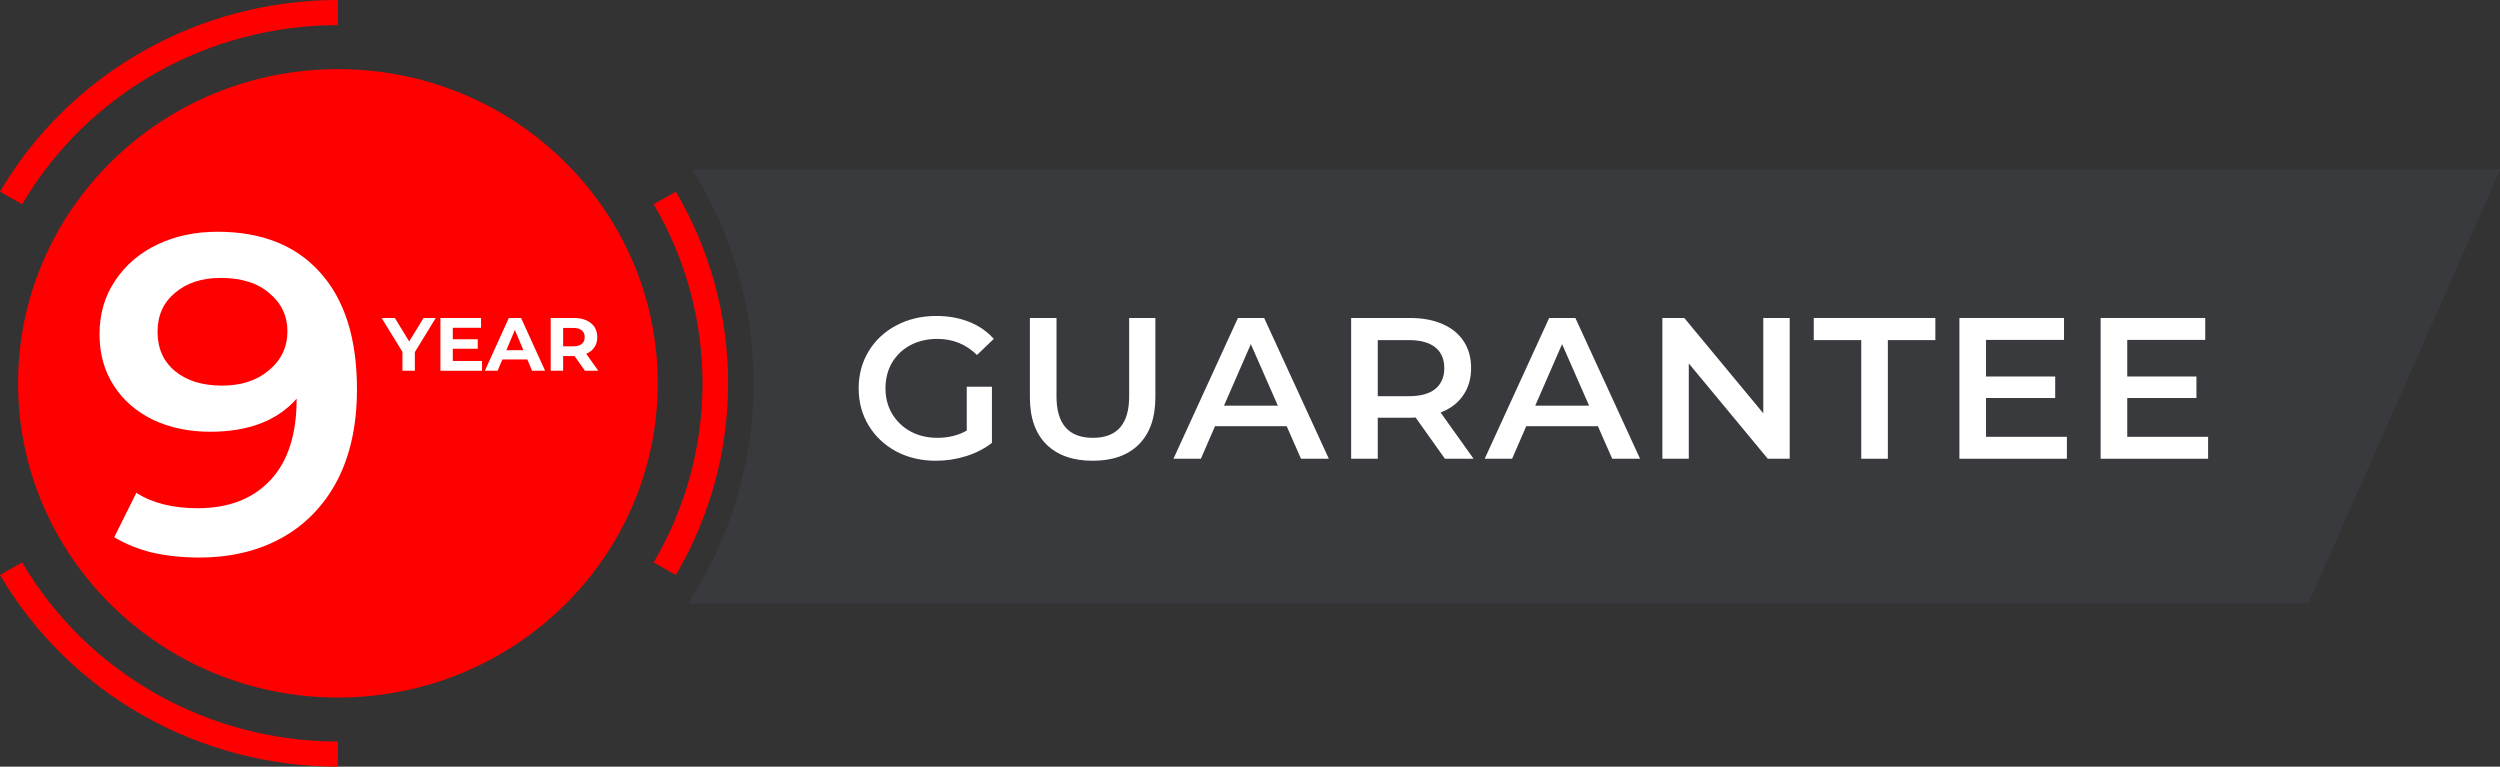
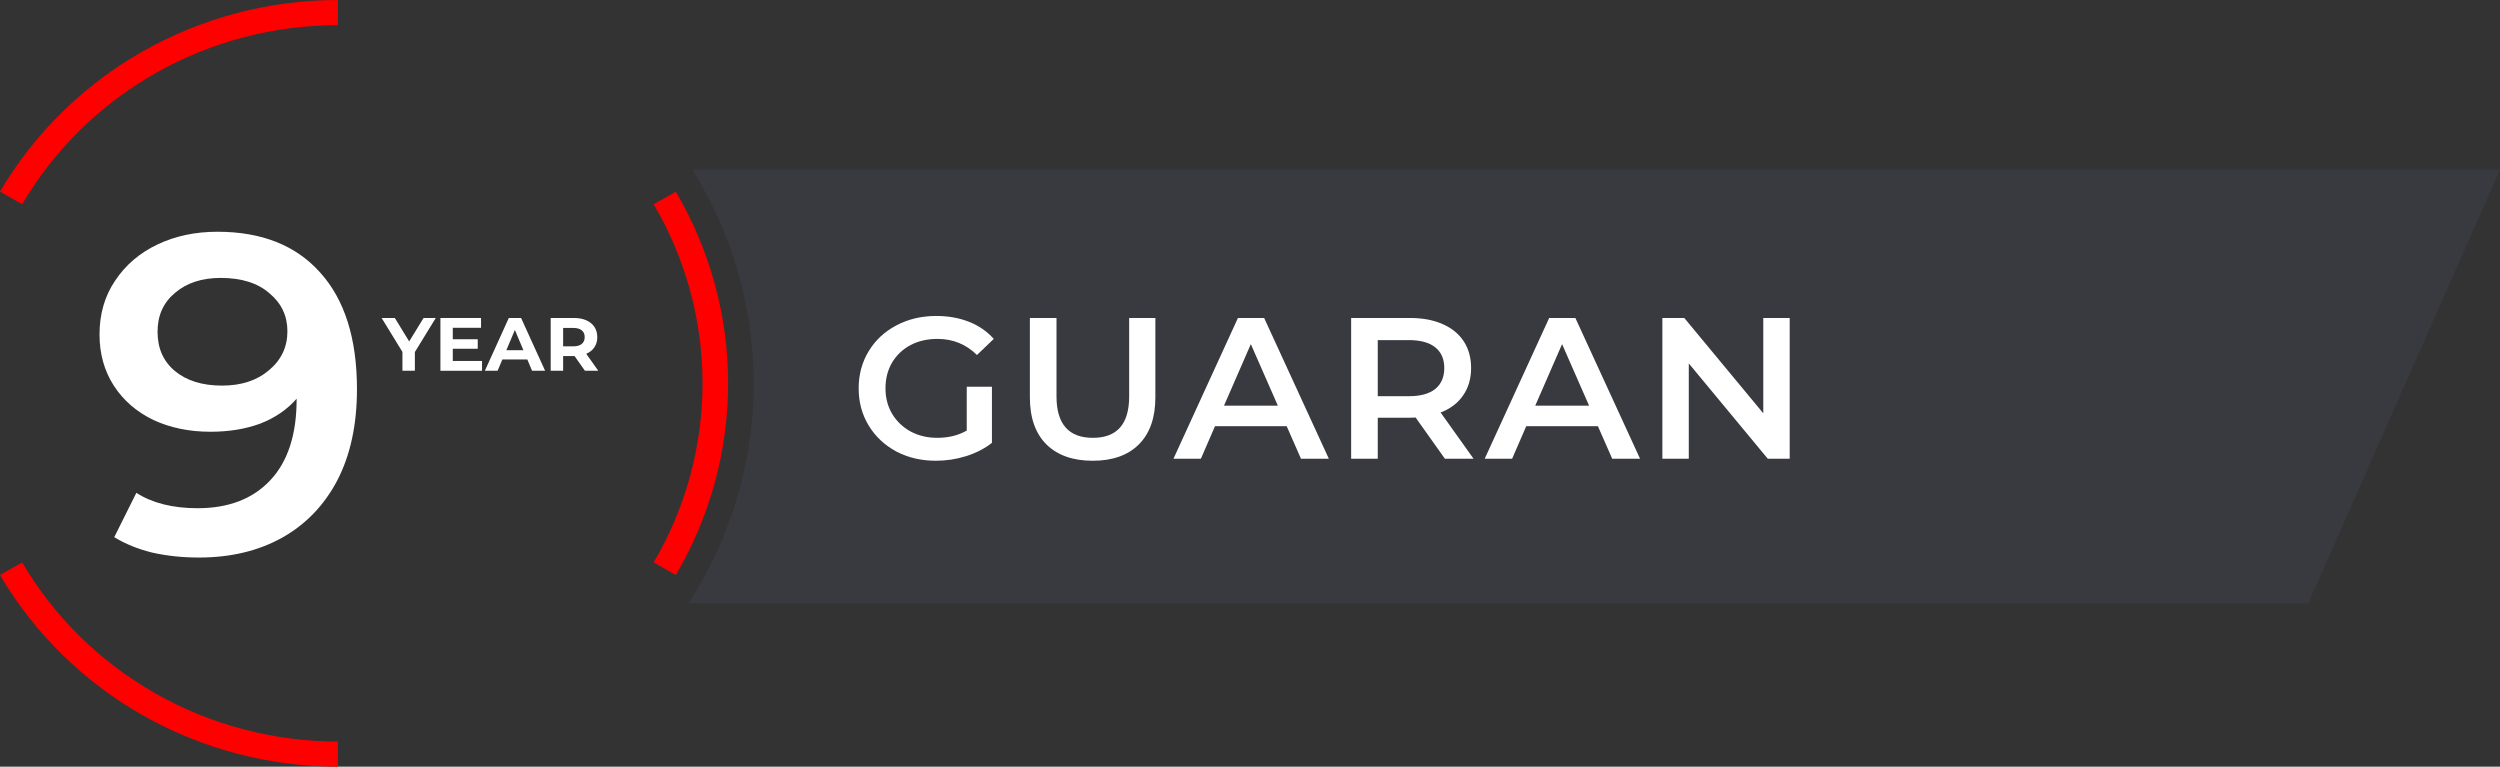
<svg xmlns="http://www.w3.org/2000/svg" width="150" height="46" viewBox="0 0 150 46" fill="none">
  <rect x="0" y="0" width="150" height="46" fill="#333333" stroke="none" />
  <g clip-path="url(#clip0_1332_8335)">
-     <path d="M39.465 23C39.465 33.412 30.874 41.852 20.275 41.852C9.677 41.852 1.085 33.412 1.085 23C1.085 12.588 9.677 4.148 20.275 4.148C30.874 4.148 39.465 12.588 39.465 23Z" fill="#FE0000" />
    <path fill-rule="evenodd" clip-rule="evenodd" d="M20.275 1.508C16.435 1.508 12.663 2.501 9.337 4.388C6.011 6.274 3.25 8.987 1.33 12.254L0 11.5C2.055 8.004 5.01 5.1 8.569 3.081C12.128 1.063 16.166 -8.98955e-08 20.275 0V1.508Z" fill="#FE0000" />
    <path fill-rule="evenodd" clip-rule="evenodd" d="M42.152 23C42.152 19.227 41.141 15.521 39.221 12.254L40.55 11.5C42.605 14.996 43.687 18.963 43.687 23C43.687 27.037 42.605 31.004 40.55 34.5L39.221 33.746C41.141 30.479 42.152 26.773 42.152 23Z" fill="#FE0000" />
    <path fill-rule="evenodd" clip-rule="evenodd" d="M1.33 33.746C3.25 37.013 6.011 39.726 9.337 41.612C12.663 43.499 16.435 44.492 20.275 44.492V46C16.166 46 12.128 44.937 8.569 42.919C5.01 40.9 2.055 37.996 0 34.5L1.33 33.746Z" fill="#FE0000" />
    <g opacity="0.3">
      <path d="M41.301 36.197C43.783 32.387 45.222 27.859 45.222 23C45.222 18.3 43.876 13.91 41.542 10.18H150L138.495 36.197H41.301Z" fill="#484A59" />
-       <path d="M41.301 36.197C43.783 32.387 45.222 27.859 45.222 23C45.222 18.3 43.876 13.91 41.542 10.18H150L138.495 36.197H41.301Z" fill="#434958" />
    </g>
    <path d="M58.005 23.205H59.516V26.571C59.073 26.917 58.558 27.183 57.968 27.368C57.379 27.553 56.773 27.645 56.15 27.645C55.274 27.645 54.484 27.46 53.78 27.09C53.076 26.712 52.523 26.193 52.122 25.534C51.721 24.874 51.52 24.13 51.52 23.302C51.52 22.473 51.721 21.729 52.122 21.07C52.523 20.41 53.076 19.895 53.78 19.525C54.492 19.147 55.291 18.958 56.175 18.958C56.895 18.958 57.55 19.075 58.14 19.308C58.73 19.541 59.225 19.883 59.626 20.334L58.619 21.299C57.964 20.655 57.174 20.334 56.249 20.334C55.643 20.334 55.102 20.458 54.627 20.707C54.161 20.957 53.792 21.307 53.522 21.757C53.26 22.208 53.129 22.722 53.129 23.302C53.129 23.865 53.26 24.371 53.522 24.822C53.792 25.272 54.161 25.626 54.627 25.884C55.102 26.141 55.639 26.27 56.236 26.27C56.908 26.27 57.497 26.125 58.005 25.835V23.205Z" fill="white" />
    <path d="M65.564 27.645C64.376 27.645 63.451 27.319 62.788 26.668C62.125 26.008 61.793 25.067 61.793 23.845V19.079H63.39V23.784C63.39 25.441 64.119 26.27 65.576 26.27C67.025 26.27 67.75 25.441 67.75 23.784V19.079H69.322V23.845C69.322 25.067 68.99 26.008 68.327 26.668C67.672 27.319 66.751 27.645 65.564 27.645Z" fill="white" />
    <path d="M77.2 25.57H72.901L72.053 27.524H70.408L74.276 19.079H75.849L79.73 27.524H78.059L77.2 25.57ZM76.671 24.339L75.05 20.647L73.441 24.339H76.671Z" fill="white" />
    <path d="M86.694 27.524L84.937 25.051C84.864 25.059 84.753 25.063 84.606 25.063H82.665V27.524H81.069V19.079H84.606C85.351 19.079 85.998 19.199 86.546 19.441C87.103 19.682 87.529 20.028 87.823 20.478C88.118 20.929 88.266 21.464 88.266 22.083C88.266 22.718 88.106 23.265 87.787 23.724C87.475 24.182 87.025 24.524 86.436 24.75L88.413 27.524H86.694ZM86.657 22.083C86.657 21.544 86.477 21.13 86.116 20.84C85.756 20.551 85.228 20.406 84.532 20.406H82.665V23.772H84.532C85.228 23.772 85.756 23.627 86.116 23.338C86.477 23.04 86.657 22.622 86.657 22.083Z" fill="white" />
    <path d="M95.873 25.57H91.575L90.727 27.524H89.082L92.95 19.079H94.522L98.403 27.524H96.733L95.873 25.57ZM95.345 24.339L93.724 20.647L92.115 24.339H95.345Z" fill="white" />
    <path d="M107.382 19.079V27.524H106.067L101.327 21.805V27.524H99.742V19.079H101.057L105.797 24.798V19.079H107.382Z" fill="white" />
-     <path d="M111.675 20.406H108.826V19.079H116.121V20.406H113.271V27.524H111.675V20.406Z" fill="white" />
-     <path d="M124.013 26.209V27.524H117.565V19.079H123.841V20.394H119.161V22.59H123.312V23.881H119.161V26.209H124.013Z" fill="white" />
-     <path d="M132.486 26.209V27.524H126.038V19.079H132.314V20.394H127.635V22.59H131.786V23.881H127.635V26.209H132.486Z" fill="white" />
    <path d="M13.045 13.905C15.698 13.905 17.752 14.72 19.207 16.349C20.681 17.978 21.418 20.312 21.418 23.353C21.418 25.488 21.022 27.316 20.23 28.837C19.438 30.339 18.323 31.488 16.886 32.284C15.467 33.063 13.819 33.452 11.94 33.452C10.945 33.452 10.005 33.352 9.121 33.153C8.255 32.936 7.5 32.628 6.855 32.23L8.181 29.57C9.139 30.185 10.364 30.493 11.857 30.493C13.717 30.493 15.173 29.932 16.223 28.809C17.273 27.687 17.798 26.068 17.798 23.95V23.923C17.227 24.575 16.499 25.072 15.615 25.416C14.731 25.742 13.736 25.905 12.63 25.905C11.359 25.905 10.217 25.669 9.204 25.199C8.191 24.71 7.398 24.023 6.827 23.136C6.256 22.249 5.971 21.226 5.971 20.068C5.971 18.837 6.284 17.761 6.91 16.837C7.537 15.896 8.384 15.172 9.453 14.666C10.521 14.159 11.719 13.905 13.045 13.905ZM13.321 23.136C14.482 23.136 15.421 22.828 16.14 22.213C16.877 21.597 17.245 20.819 17.245 19.878C17.245 18.955 16.886 18.195 16.168 17.598C15.467 16.982 14.491 16.675 13.238 16.675C12.115 16.675 11.203 16.973 10.503 17.57C9.803 18.15 9.453 18.928 9.453 19.905C9.453 20.901 9.803 21.688 10.503 22.267C11.203 22.846 12.142 23.136 13.321 23.136Z" fill="white" />
    <path d="M24.892 21.124V22.246H24.146V21.115L22.898 19.079H23.69L24.551 20.486L25.413 19.079H26.145L24.892 21.124Z" fill="white" />
    <path d="M28.922 21.658V22.246H26.425V19.079H28.862V19.667H27.167V20.355H28.664V20.925H27.167V21.658H28.922Z" fill="white" />
    <path d="M31.639 21.567H30.142L29.856 22.246H29.092L30.529 19.079H31.265L32.707 22.246H31.924L31.639 21.567ZM31.404 21.011L30.892 19.798L30.381 21.011H31.404Z" fill="white" />
    <path d="M35.096 22.246L34.474 21.364H33.788V22.246H33.042V19.079H34.437C34.723 19.079 34.97 19.125 35.179 19.219C35.39 19.312 35.553 19.445 35.667 19.617C35.78 19.789 35.837 19.993 35.837 20.228C35.837 20.463 35.779 20.667 35.662 20.839C35.549 21.008 35.386 21.137 35.174 21.228L35.897 22.246H35.096ZM35.082 20.228C35.082 20.05 35.023 19.914 34.907 19.821C34.79 19.724 34.62 19.676 34.396 19.676H33.788V20.78H34.396C34.62 20.78 34.79 20.732 34.907 20.635C35.023 20.539 35.082 20.403 35.082 20.228Z" fill="white" />
  </g>
  <defs>
    <clipPath id="clip0_1332_8335">
      <rect width="150" height="46" fill="white" />
    </clipPath>
  </defs>
</svg>